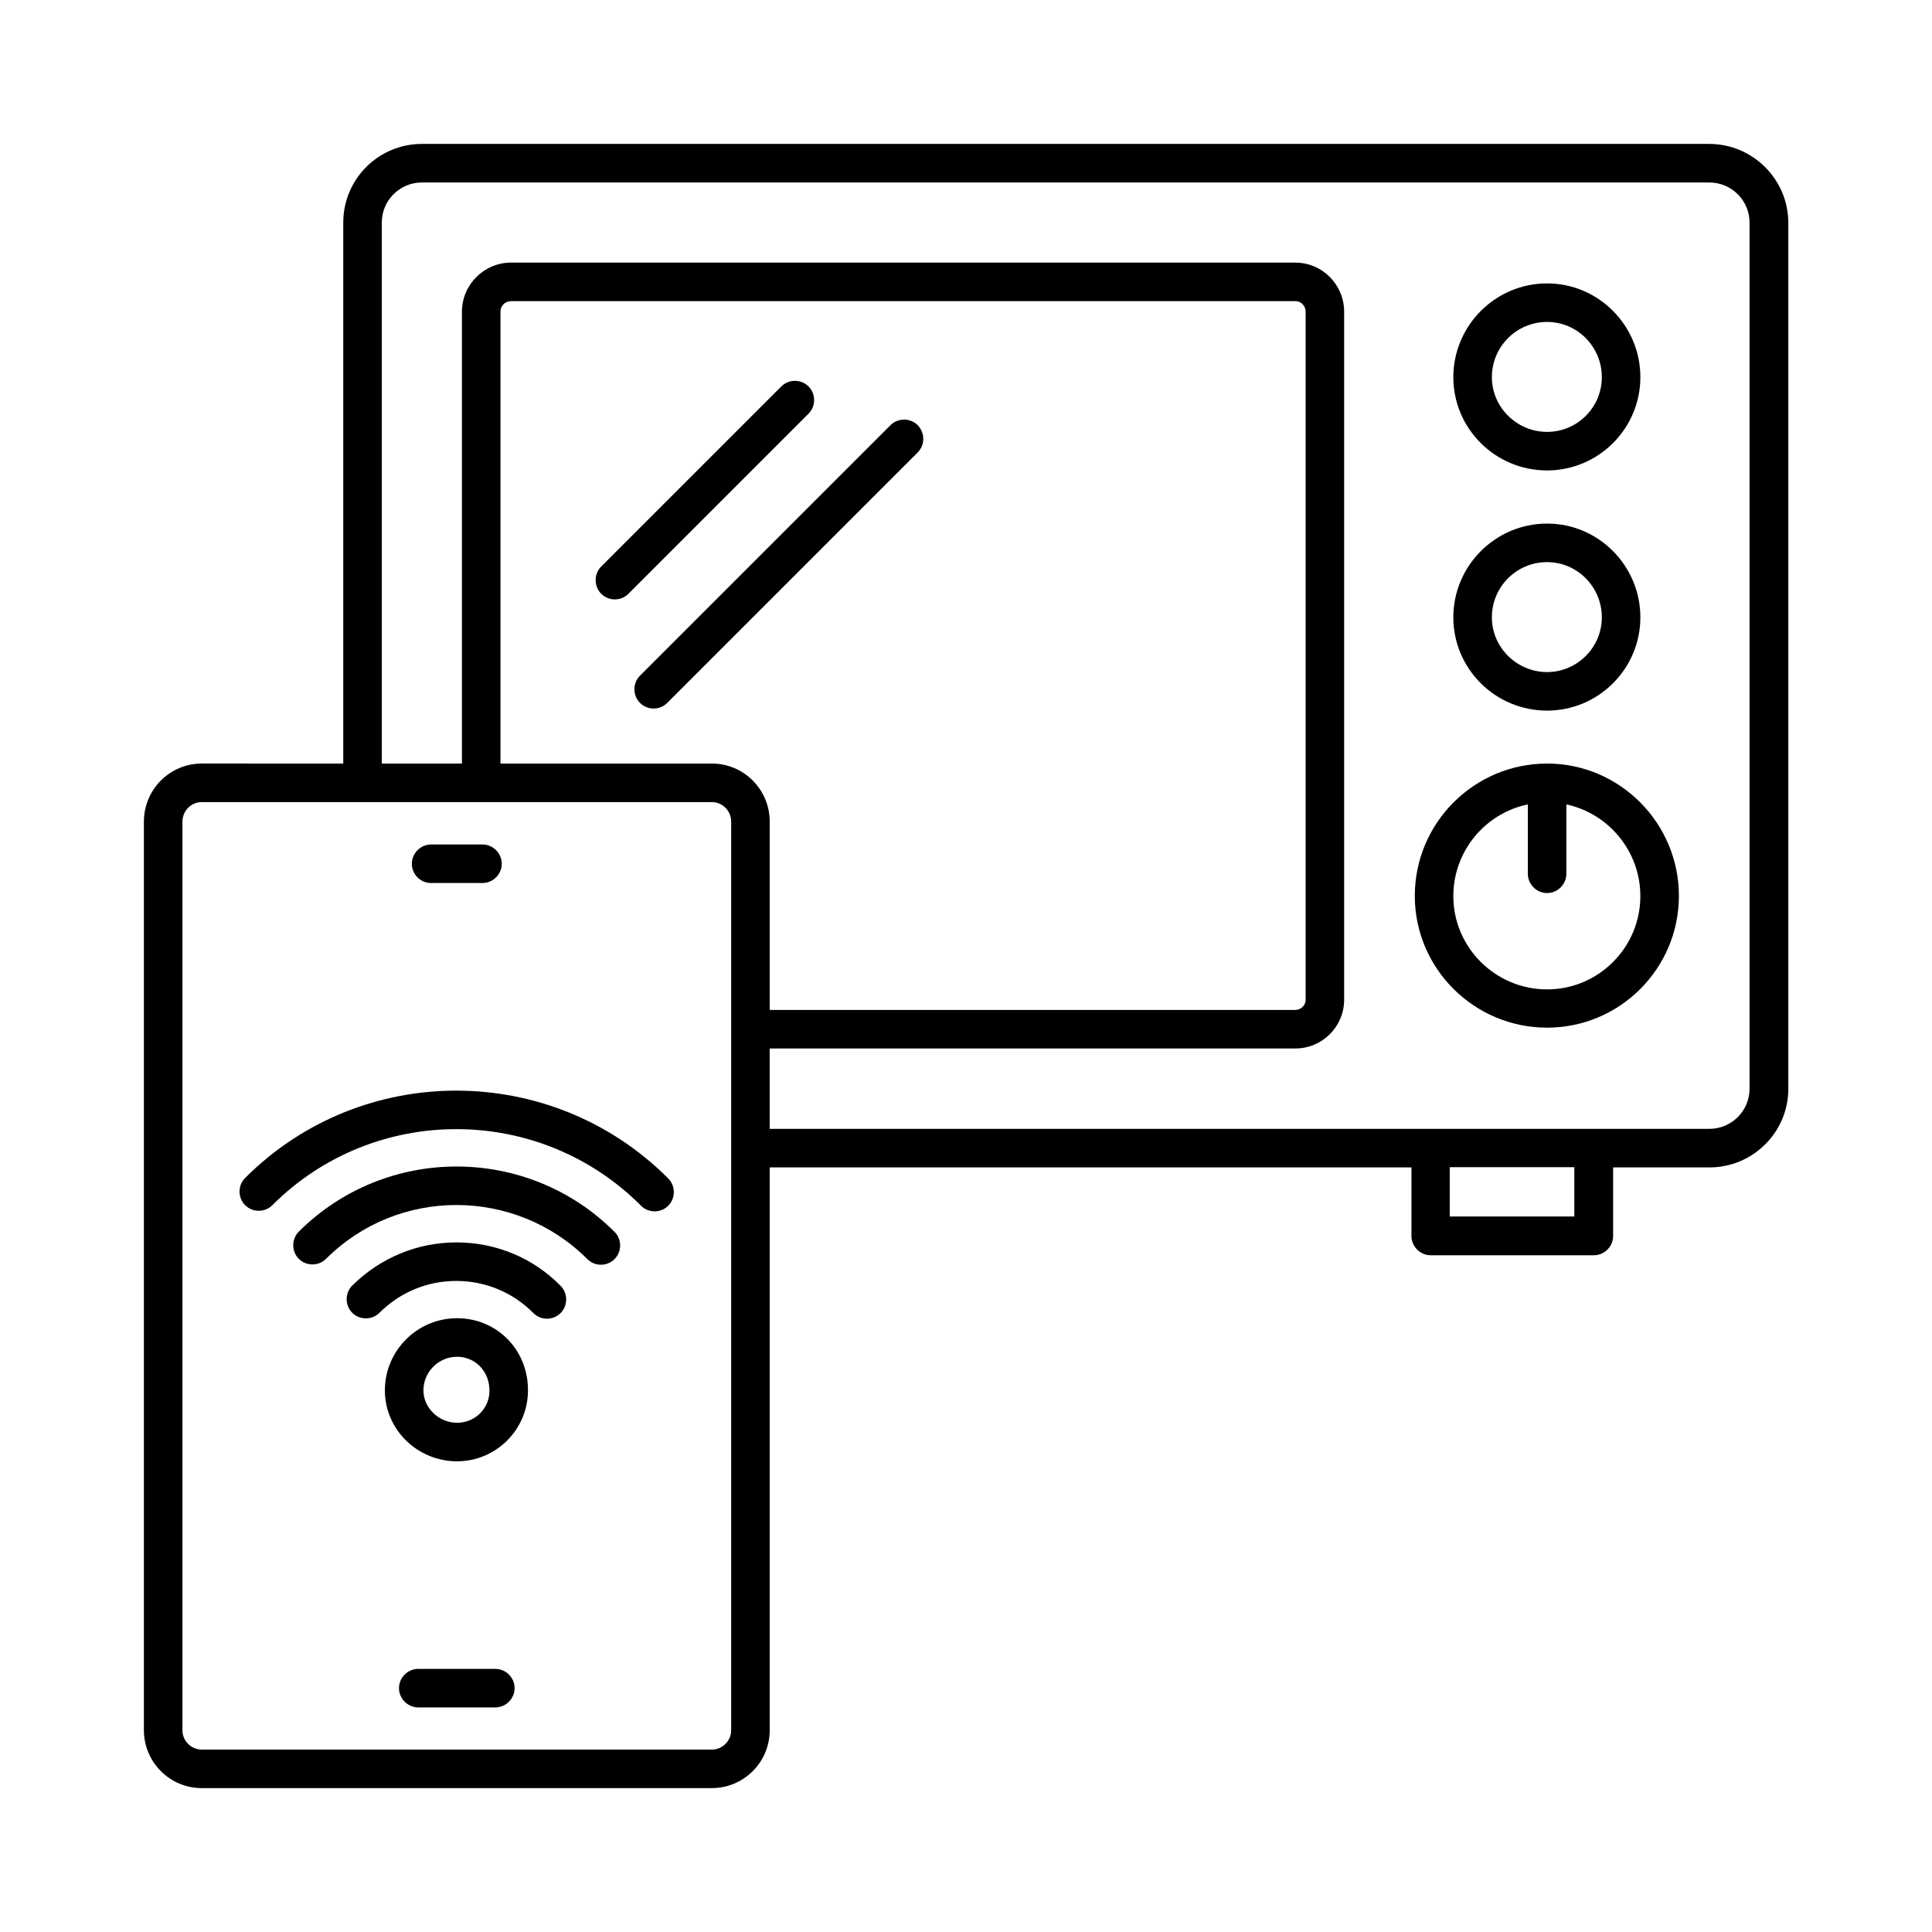
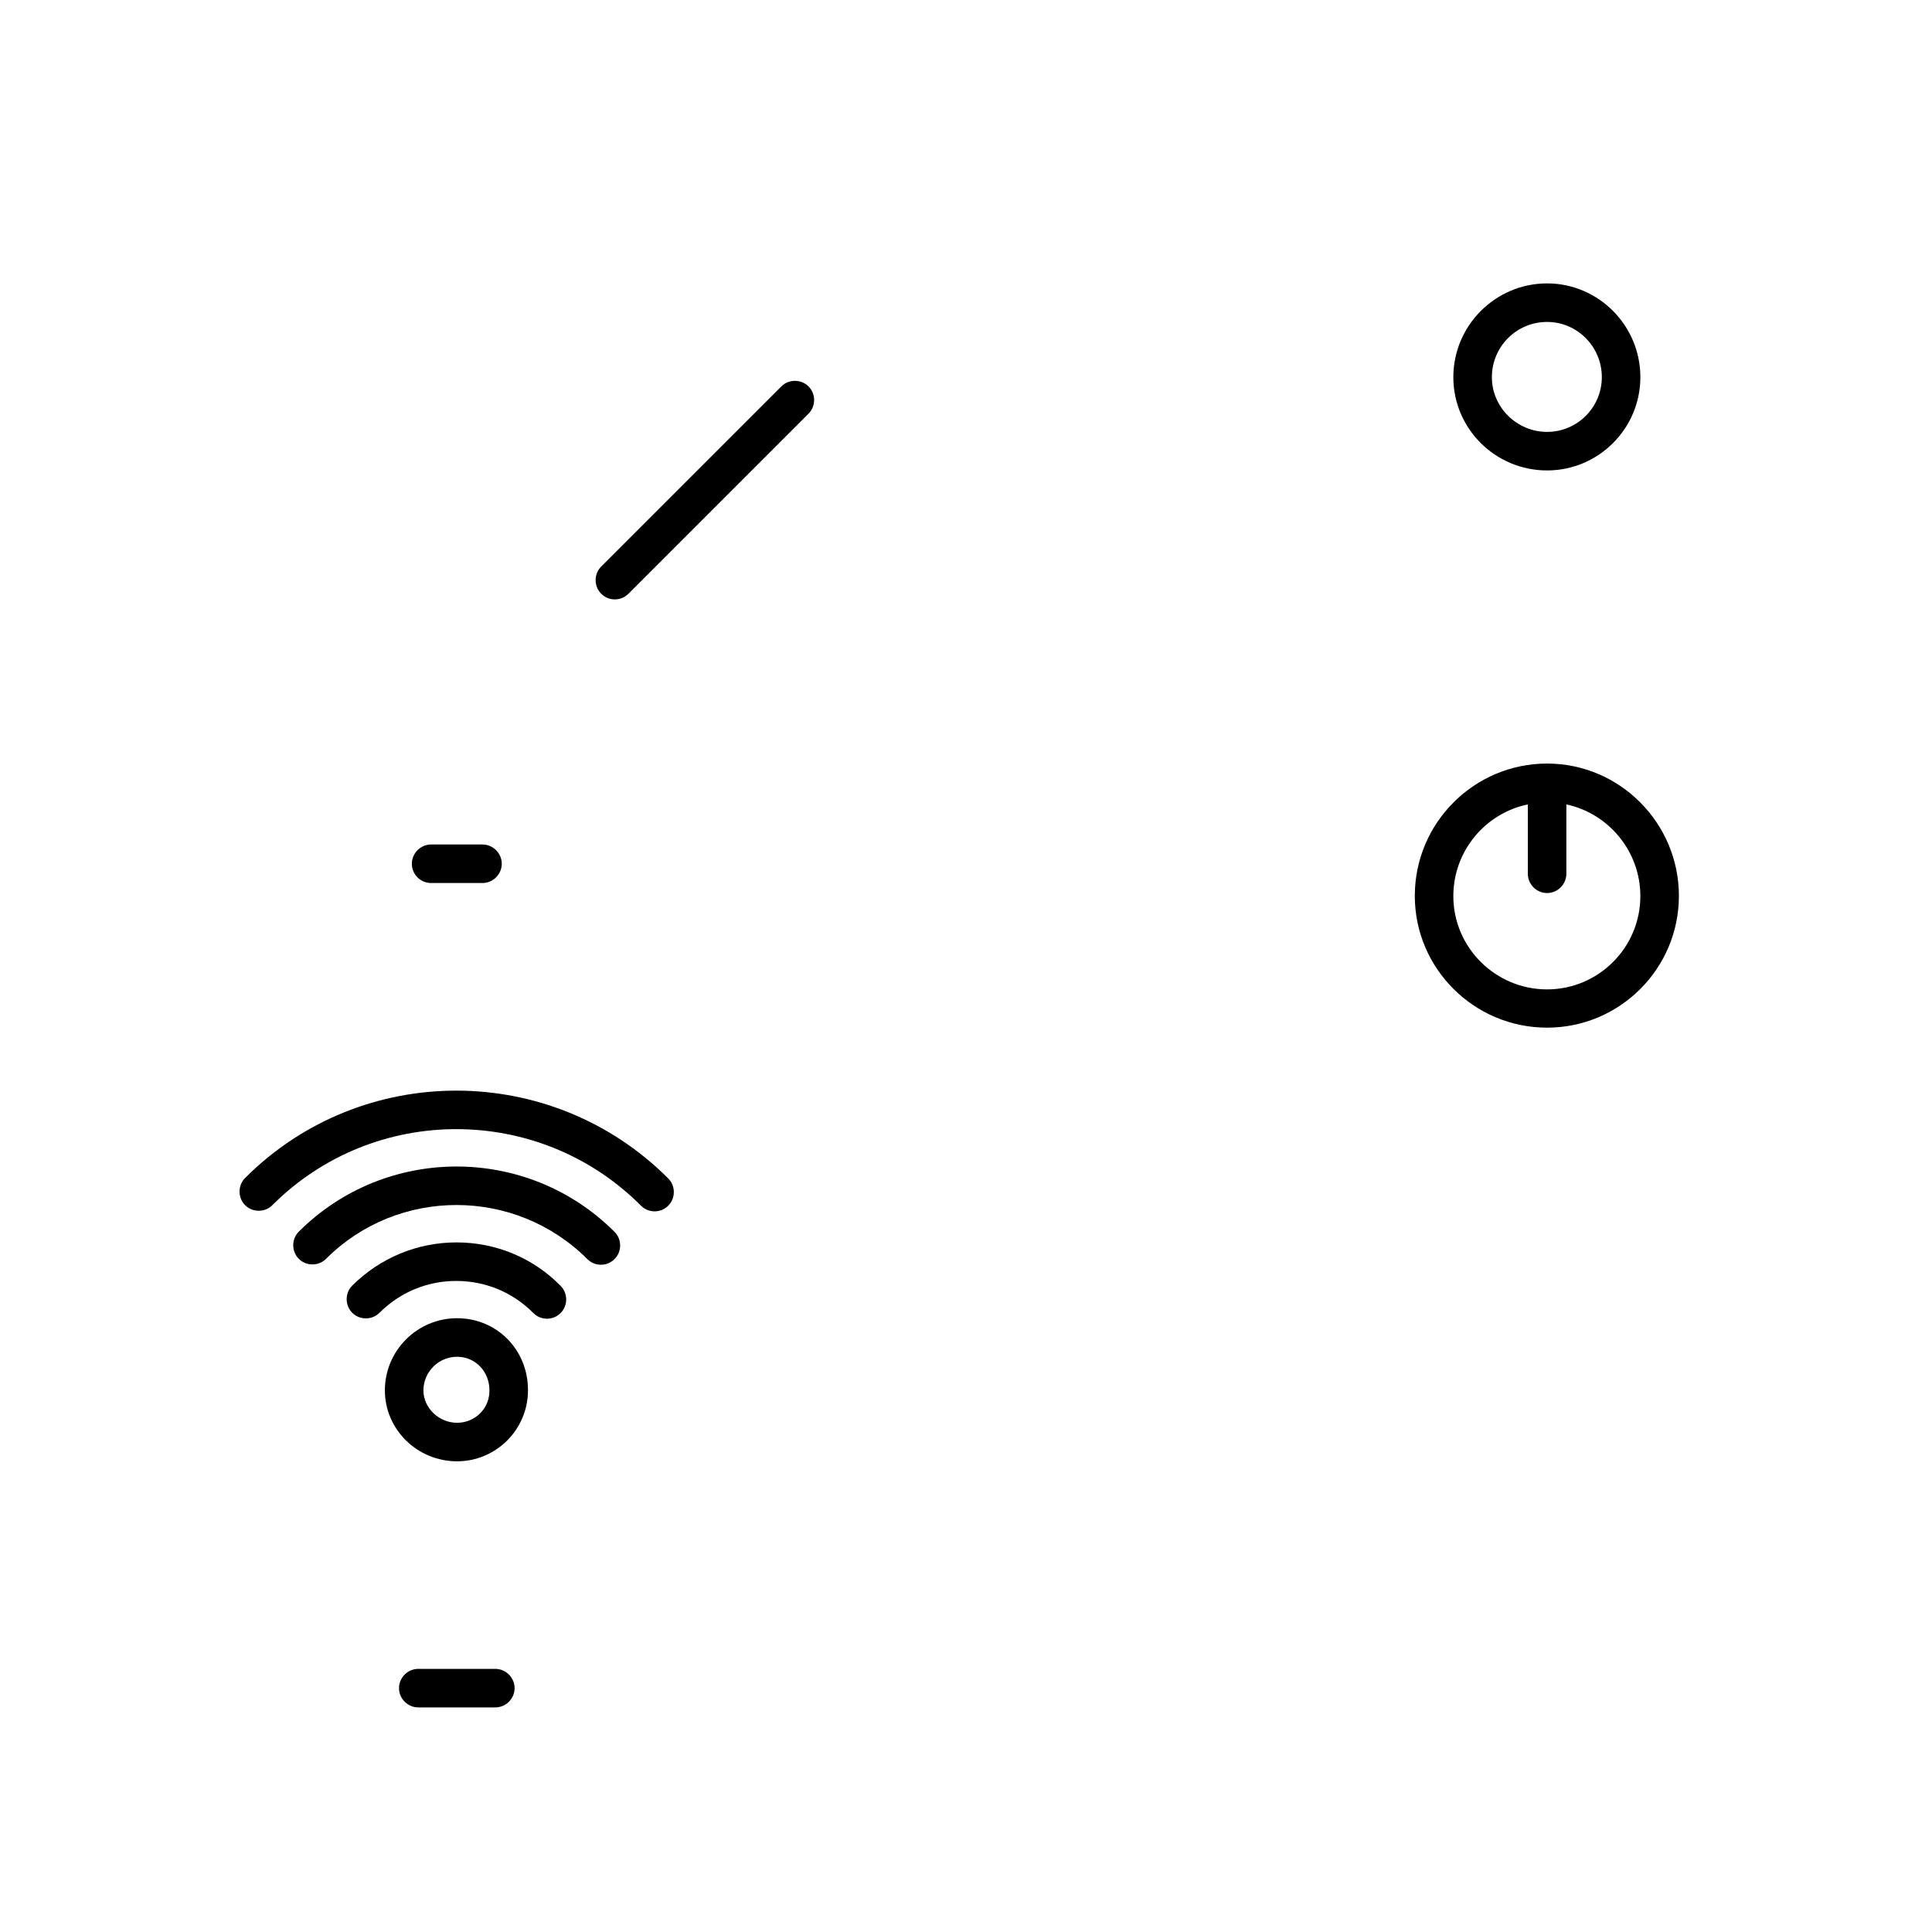
<svg xmlns="http://www.w3.org/2000/svg" fill="#000000" width="800px" height="800px" version="1.1" viewBox="144 144 512 512">
  <g>
-     <path d="m596.96 182.14h-341.16c-11.508 0-20.832 9.328-20.832 20.832v143.38l-37.516-0.004c-8.441 0-15.316 6.879-15.316 15.387v240.81c0 8.441 6.875 15.32 15.316 15.32h135.21c8.441 0 15.32-6.875 15.32-15.32v-149.17h170.07v18.18c0 2.793 2.316 5.106 5.106 5.106h43.23c2.793 0 5.106-2.316 5.106-5.106v-18.18h25.531c11.508 0 20.902-9.328 20.902-20.832v-229.57c-0.066-11.508-9.465-20.832-20.969-20.832zm-259.19 420.41c0 2.793-2.316 5.106-5.106 5.106h-135.21c-2.793 0-5.106-2.316-5.106-5.106v-240.81c0-2.859 2.316-5.176 5.106-5.176h135.21c2.793 0 5.106 2.316 5.106 5.176zm-5.106-256.2h-56.031v-119.75c0-1.566 1.227-2.793 2.793-2.793h207.86c1.496 0 2.723 1.227 2.723 2.793v182.32c0 1.496-1.227 2.723-2.723 2.723h-139.3v-49.906c0-8.508-6.879-15.387-15.32-15.387zm228.55 120.03h-33.02v-13.07h33.02zm46.43-33.836c0 5.856-4.766 10.621-10.688 10.621h-248.98v-21.309h139.3c7.148 0 12.938-5.785 12.938-12.938l-0.004-182.32c0-7.148-5.785-13.004-12.938-13.004h-207.85c-7.148 0-13.004 5.856-13.004 13.004v119.76h-21.242v-143.38c0-5.856 4.766-10.621 10.621-10.621h341.16c5.922 0 10.688 4.766 10.688 10.621z" />
    <path d="m554 346.35c-19.336 0-35.062 15.727-35.062 35.062 0 19.266 15.727 34.926 35.062 34.926 19.266 0 34.926-15.66 34.926-34.926s-15.656-35.062-34.926-35.062zm0 59.848c-13.684 0-24.852-11.098-24.852-24.715 0-11.984 8.512-21.992 19.742-24.305v18.383c0 2.793 2.316 5.106 5.106 5.106 2.793 0 5.106-2.316 5.106-5.106v-18.383c11.164 2.383 19.609 12.391 19.609 24.305 0.004 13.617-11.094 24.715-24.711 24.715z" />
-     <path d="m554 332.32c13.617 0 24.715-11.098 24.715-24.715 0-13.684-11.098-24.852-24.715-24.852-13.684 0-24.852 11.164-24.852 24.852 0.004 13.617 11.102 24.715 24.852 24.715zm0-39.352c7.965 0 14.5 6.535 14.5 14.637 0 7.965-6.535 14.5-14.5 14.5-8.035 0-14.637-6.535-14.637-14.5 0-8.102 6.535-14.637 14.637-14.637z" />
    <path d="m554 268.67c13.617 0 24.715-11.098 24.715-24.715 0-13.684-11.098-24.852-24.715-24.852-13.684 0-24.852 11.164-24.852 24.852 0.004 13.617 11.102 24.715 24.852 24.715zm0-39.352c7.965 0 14.5 6.535 14.5 14.637 0 8.035-6.535 14.5-14.5 14.5-8.035 0-14.637-6.535-14.637-14.5 0-8.102 6.535-14.637 14.637-14.637z" />
    <path d="m358.27 246.41c-1.973-1.973-5.242-1.973-7.215 0l-47.727 47.727c-1.973 1.973-1.973 5.242 0 7.215 1.02 1.02 2.316 1.496 3.609 1.496 1.293 0 2.586-0.477 3.609-1.496l47.727-47.727c1.969-1.973 1.969-5.242-0.004-7.215z" />
-     <path d="m387.2 256.68c-1.973-1.973-5.242-1.973-7.215 0l-66.379 66.379c-1.973 1.973-1.973 5.242 0 7.215 1.02 1.02 2.316 1.496 3.609 1.496 1.293 0 2.586-0.477 3.609-1.496l66.379-66.379c1.969-1.973 1.969-5.172-0.004-7.215z" />
    <path d="m264.99 473.25c-10.418 0-20.219 4.086-27.641 11.438-1.973 1.973-1.973 5.242 0 7.215 1.973 1.973 5.242 1.973 7.215 0 5.445-5.445 12.664-8.441 20.355-8.441s14.977 2.996 20.426 8.512c1.02 1.02 2.316 1.496 3.609 1.496s2.586-0.477 3.609-1.496c1.973-1.973 1.973-5.242 0-7.215-7.285-7.422-17.16-11.508-27.574-11.508z" />
    <path d="m223.19 470.39c-1.973 1.973-1.973 5.242 0 7.215s5.242 1.973 7.215 0c19.062-19.062 50.176-18.996 69.238 0.066 1.02 1.02 2.316 1.496 3.609 1.496s2.586-0.477 3.609-1.496c1.973-1.973 1.973-5.242 0-7.215-23.078-23.078-60.59-23.078-83.672-0.066z" />
    <path d="m208.96 456.17c-1.973 1.973-1.973 5.242 0 7.215 1.973 1.973 5.242 1.973 7.215 0 26.891-26.891 70.738-26.891 97.699 0.137 1.02 1.02 2.316 1.496 3.609 1.496s2.586-0.477 3.609-1.496c1.973-1.973 1.973-5.242 0-7.215-30.91-30.98-81.227-31.047-112.13-0.137z" />
    <path d="m265.13 493.34c-10.555 0-19.133 8.578-19.133 19.133 0 10.348 8.578 18.789 19.133 18.789 10.348 0 18.789-8.441 18.789-18.789 0.066-10.758-8.238-19.133-18.789-19.133zm0 27.711c-4.832 0-8.918-3.949-8.918-8.578 0-4.902 4.016-8.918 8.918-8.918 4.832 0 8.578 3.879 8.578 8.918 0.066 4.766-3.812 8.578-8.578 8.578z" />
    <path d="m258.25 378.01h13.617c2.793 0 5.106-2.316 5.106-5.106 0-2.793-2.316-5.106-5.106-5.106h-13.617c-2.793 0-5.106 2.316-5.106 5.106 0 2.789 2.246 5.106 5.106 5.106z" />
    <path d="m275.27 586.27h-20.426c-2.793 0-5.106 2.316-5.106 5.106 0 2.793 2.316 5.106 5.106 5.106h20.426c2.793 0 5.106-2.316 5.106-5.106 0-2.793-2.316-5.106-5.106-5.106z" />
  </g>
</svg>